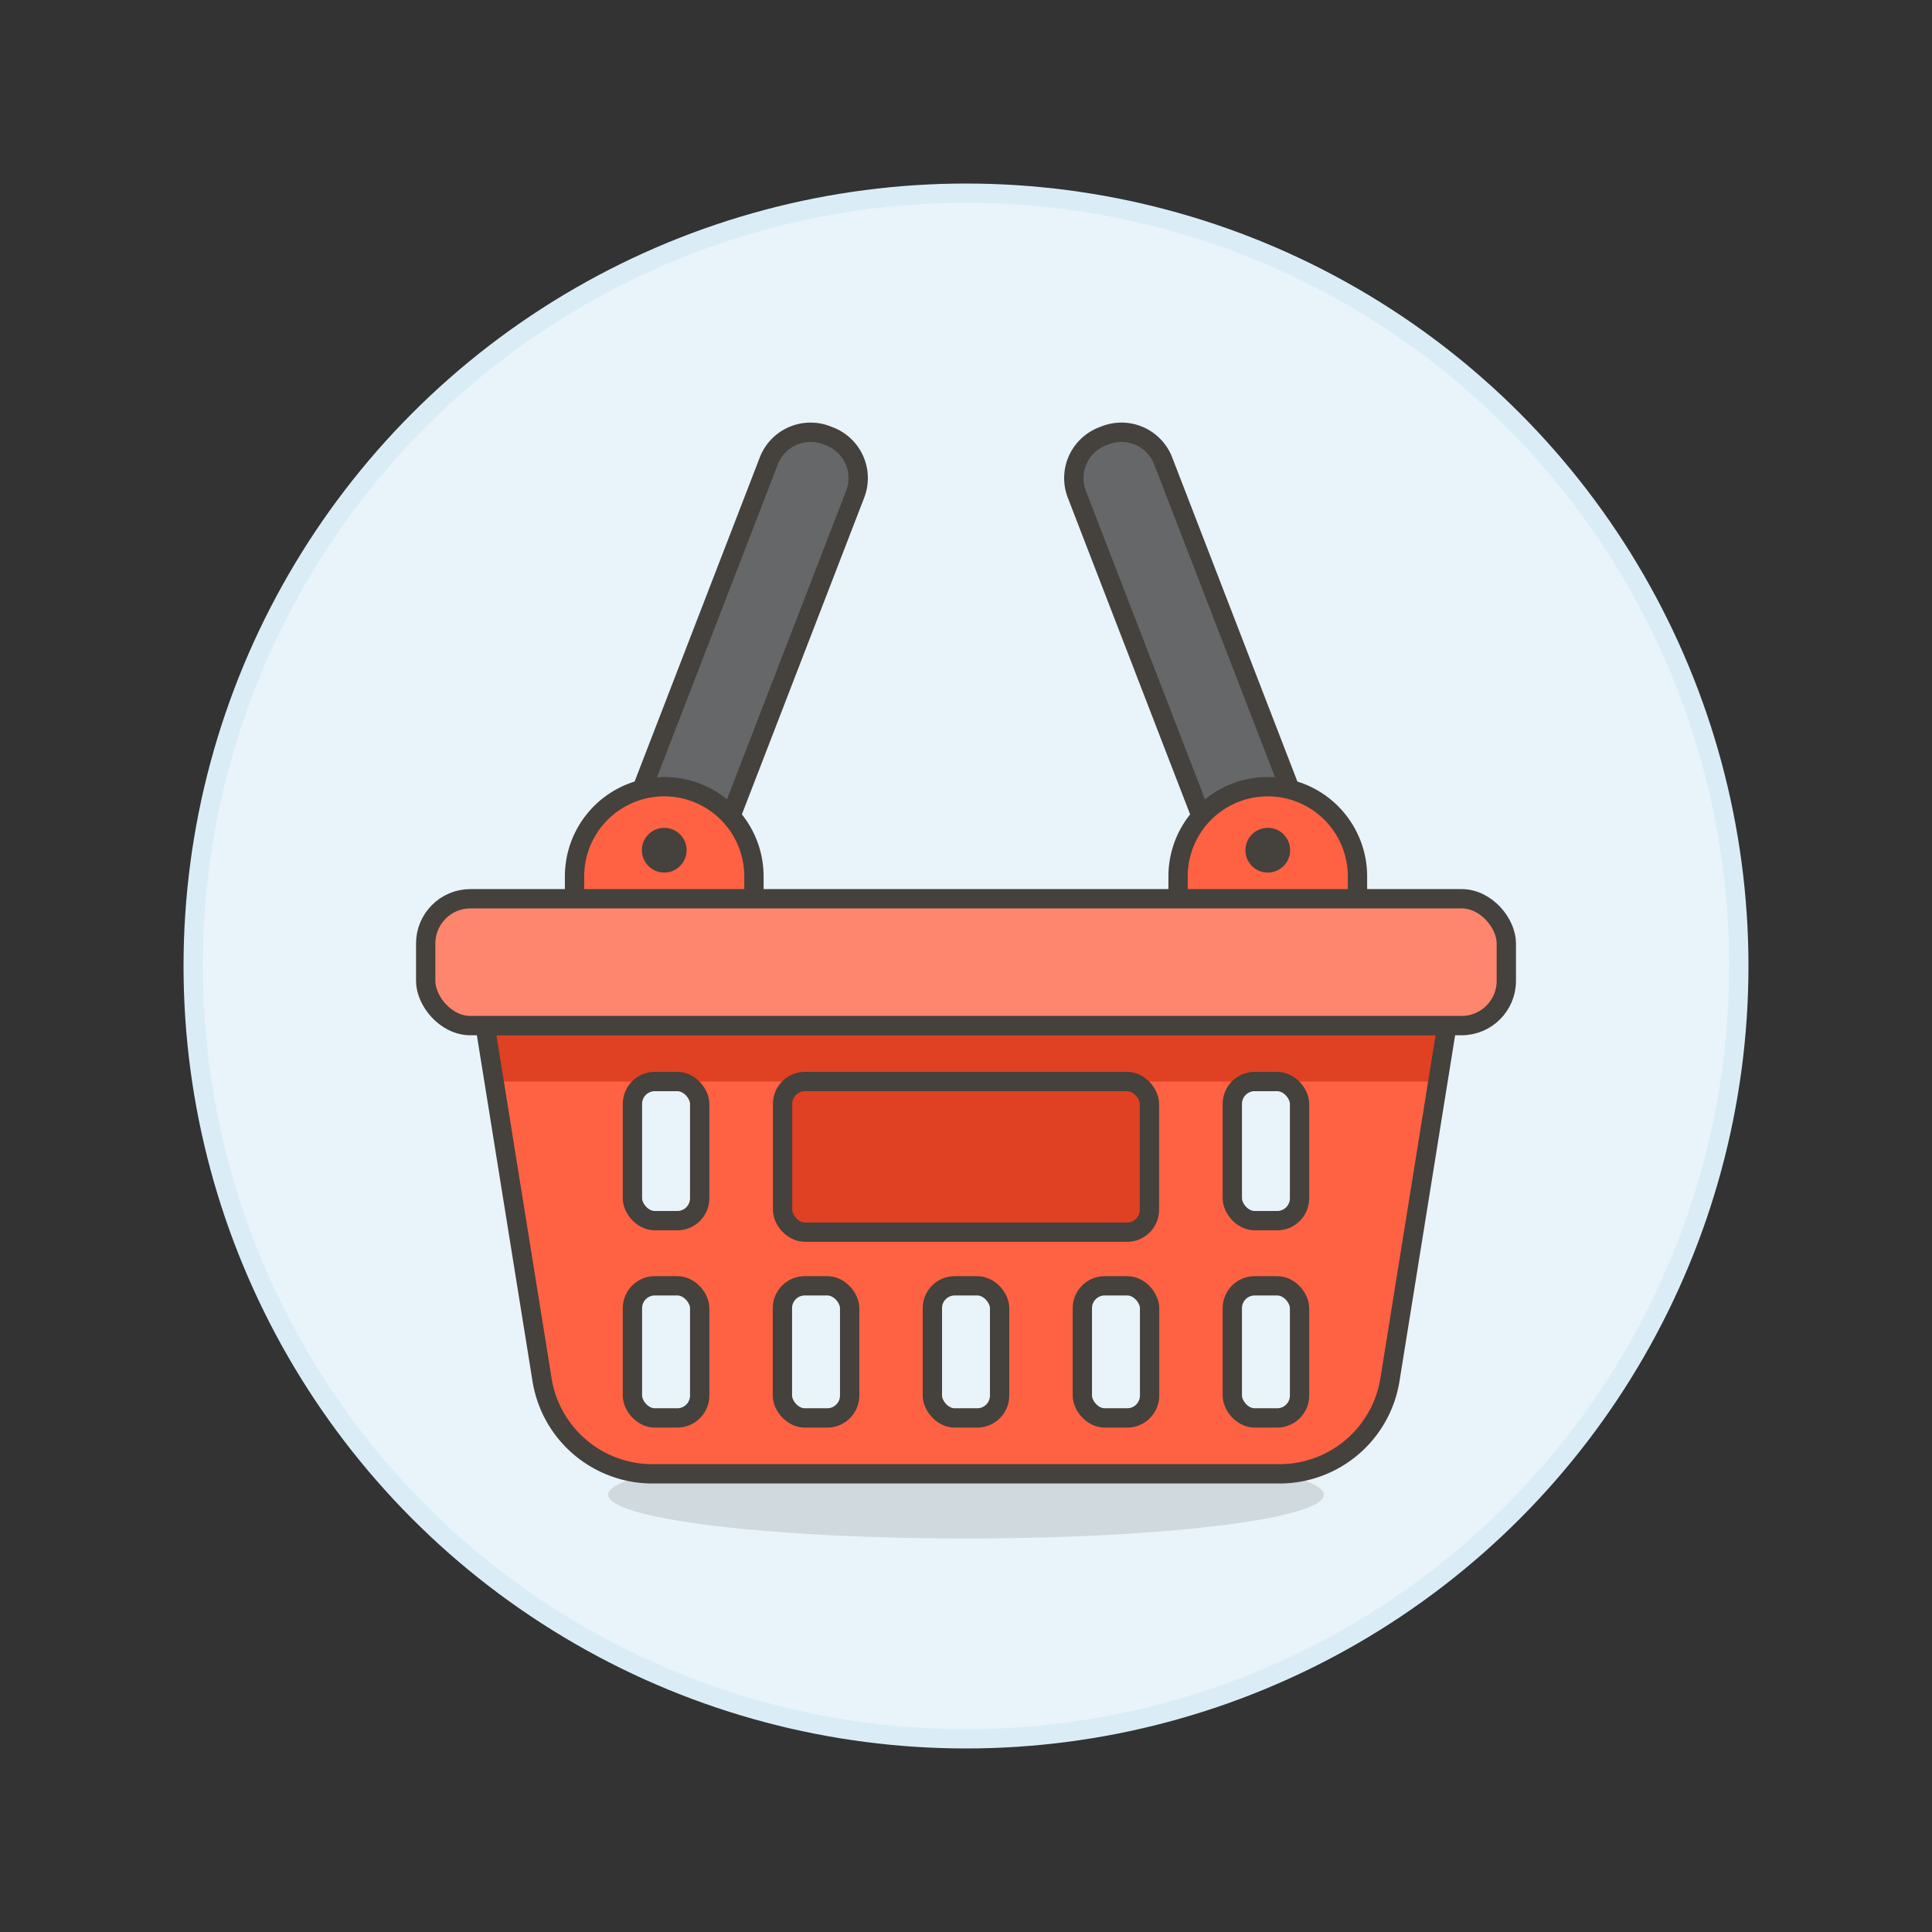
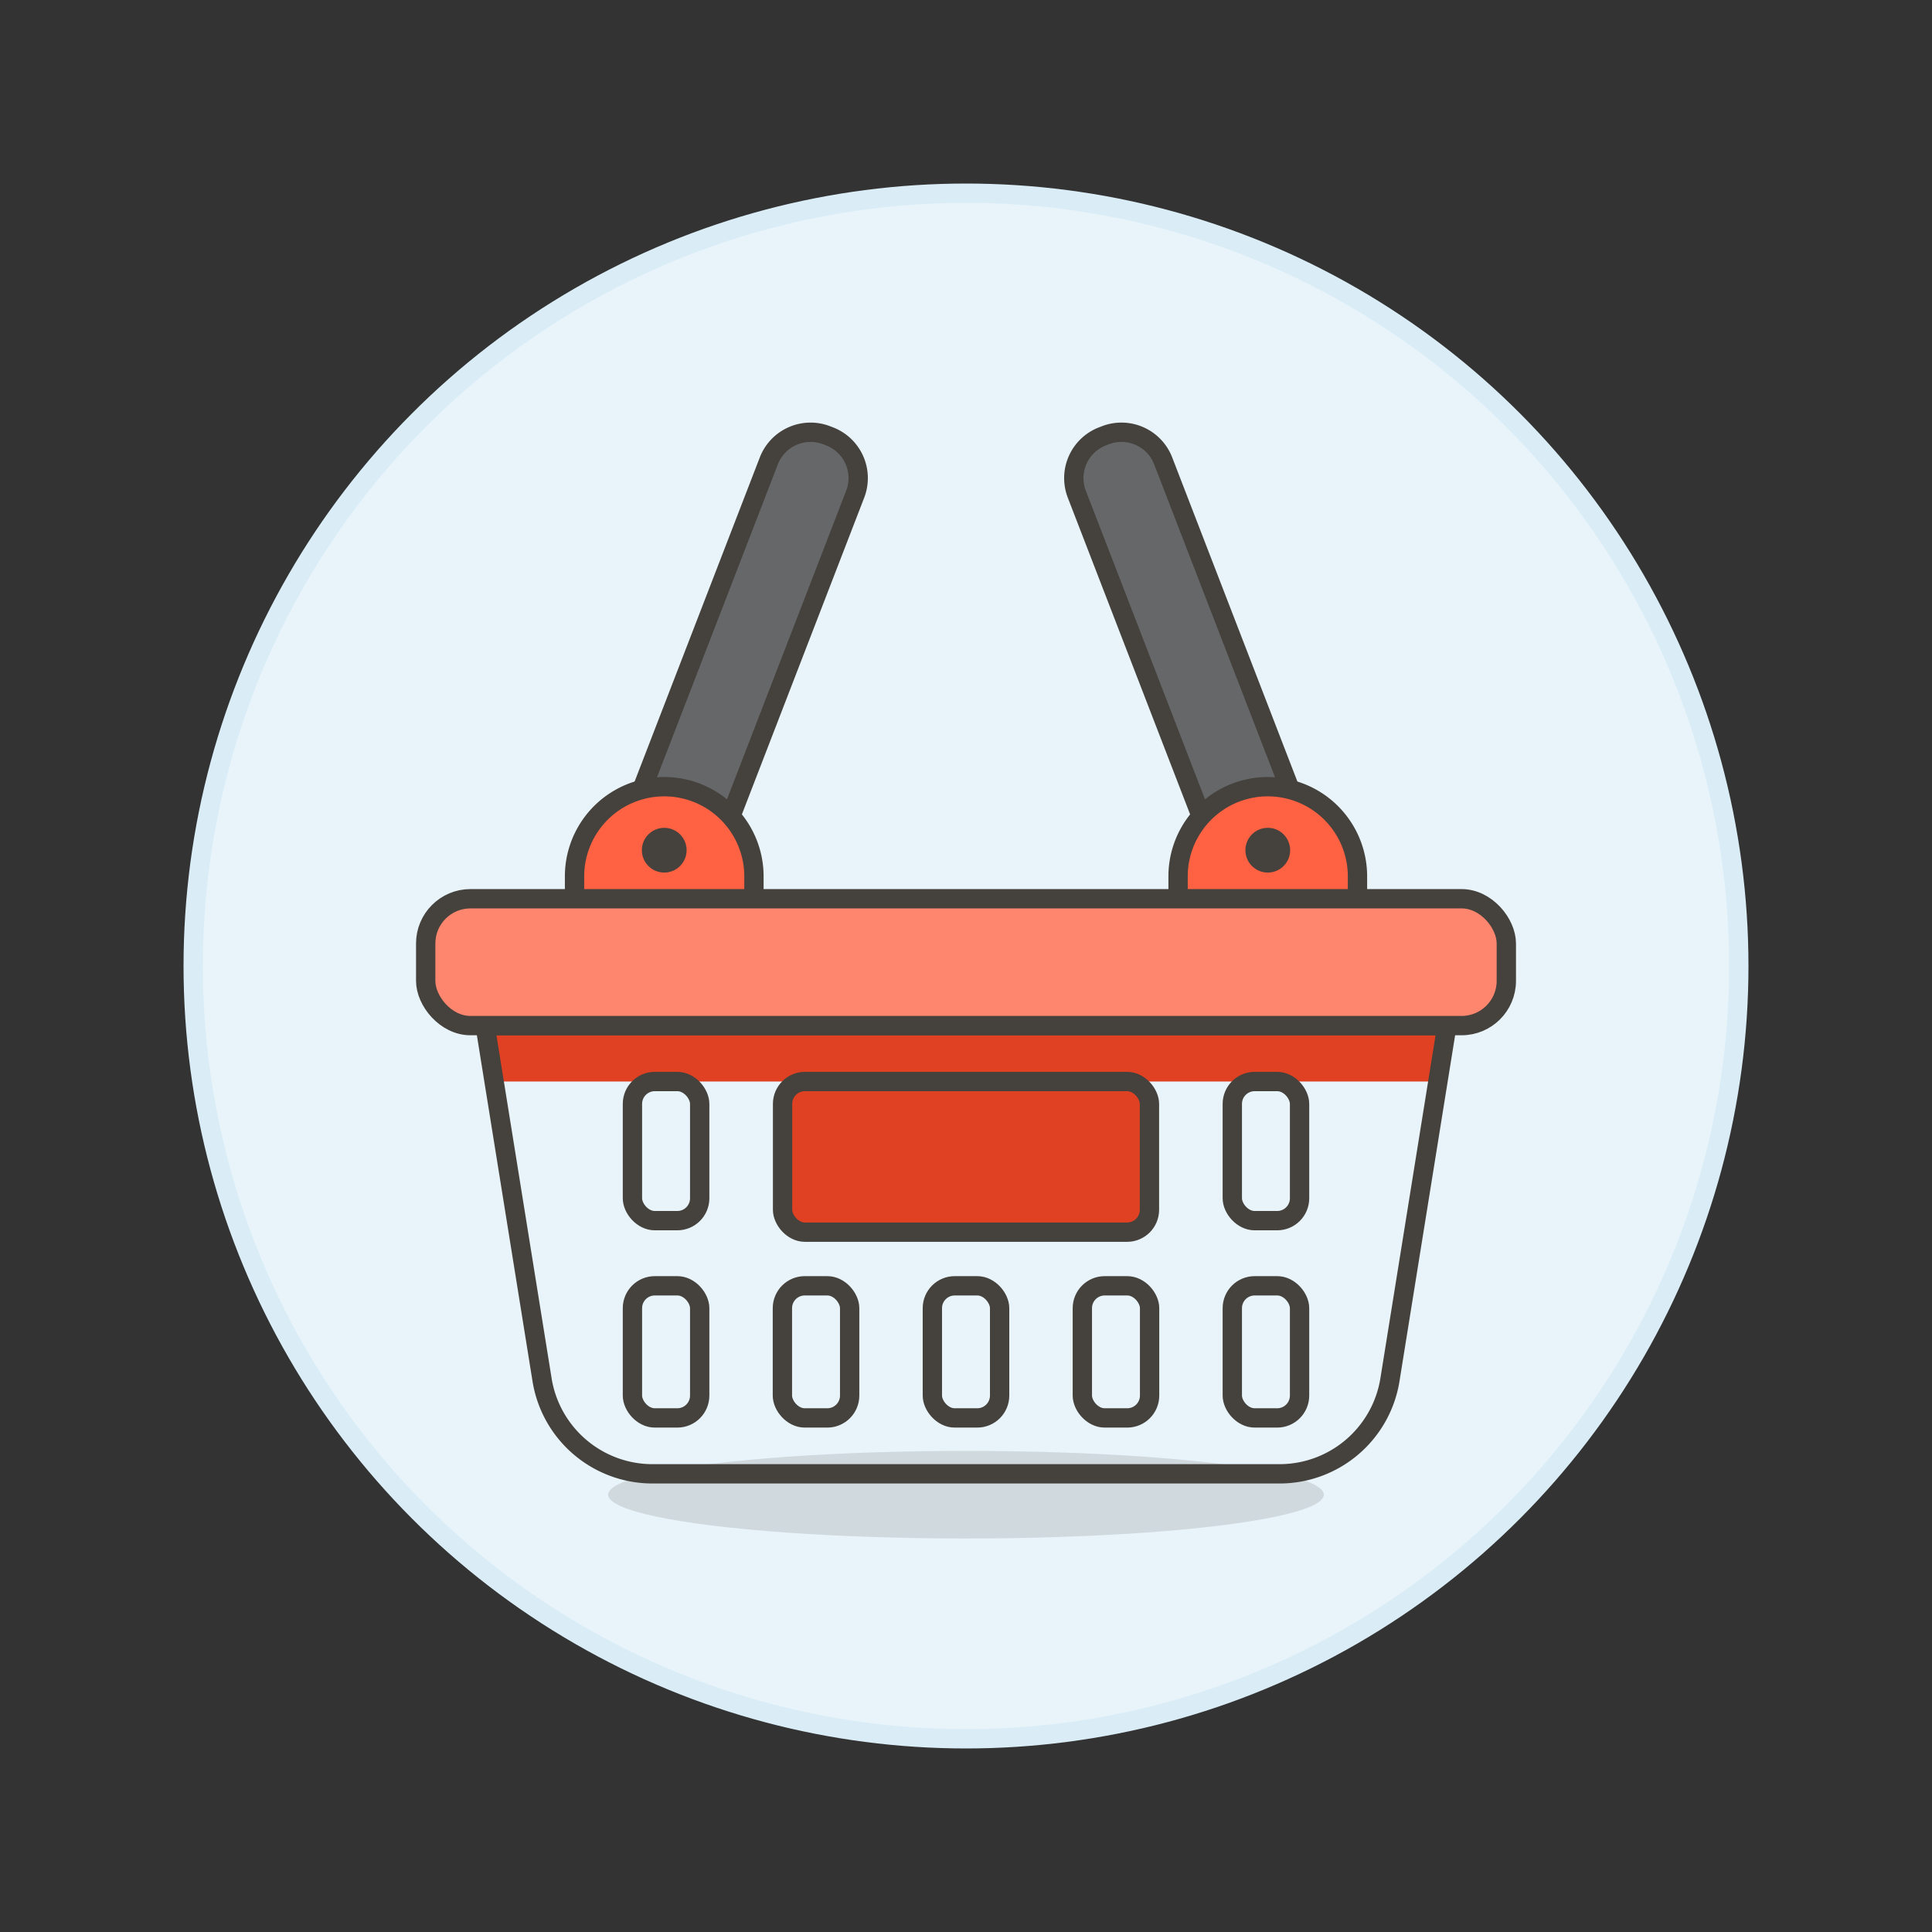
<svg xmlns="http://www.w3.org/2000/svg" viewBox="0 0 100 100">
  <rect x="0" y="0" width="100" height="100" fill="#333333" stroke="none" />
  <g class="nc-icon-wrapper">
    <defs />
    <circle class="a" cx="50" cy="50" r="40" fill="#e8f4fa" stroke="#daedf7" stroke-miterlimit="10" />
    <ellipse class="b" cx="50" cy="77.365" rx="18.522" ry="2.267" fill="#45413c" opacity="0.15" />
    <path class="c" d="M68.793 46.087l-4.47 1.727-8.587-22.233a2.315 2.315 0 0 1 1.326-2.994l.15-.058a2.315 2.315 0 0 1 2.994 1.326z" fill="#656769" stroke="#45413c" stroke-linecap="round" stroke-linejoin="round" />
    <path class="c" d="M31.207 46.087l4.47 1.727 8.587-22.233a2.315 2.315 0 0 0-1.325-2.994l-.151-.058a2.316 2.316 0 0 0-2.994 1.326z" fill="#656769" stroke="#45413c" stroke-linecap="round" stroke-linejoin="round" />
    <path class="d" d="M70.263 45.362a4.643 4.643 0 1 0-9.286 0v2.961h9.286z" stroke="#45413c" stroke-linecap="round" stroke-linejoin="round" fill="#ff6242" />
    <circle class="e" cx="65.62" cy="44.006" r="1.158" style="" fill="#45413c" />
    <path class="d" d="M29.738 45.362a4.643 4.643 0 1 1 9.286 0v2.961h-9.286z" stroke="#45413c" stroke-linecap="round" stroke-linejoin="round" fill="#ff6242" />
    <circle class="e" cx="34.381" cy="44.006" r="1.158" style="" fill="#45413c" />
-     <path class="f" d="M25.109 53.085l2.948 18.332a5.789 5.789 0 0 0 5.715 4.868h32.456a5.788 5.788 0 0 0 5.715-4.868l2.948-18.332z" style="" fill="#ff6242" />
    <path class="g" d="M74.426 55.979l.465-2.894H25.109l.465 2.894h48.852z" style="" fill="#e04122" />
    <path class="h" d="M25.109 53.085l2.948 18.332a5.789 5.789 0 0 0 5.715 4.868h32.456a5.788 5.788 0 0 0 5.715-4.868l2.948-18.332z" stroke="#45413c" stroke-linecap="round" stroke-linejoin="round" fill="none" />
    <rect class="i" x="22.034" y="46.519" width="55.933" height="6.566" rx="2.315" ry="2.315" stroke="#45413c" stroke-linecap="round" stroke-linejoin="round" fill="#ff866e" />
    <rect class="j" x="40.506" y="55.979" width="18.989" height="7.798" rx="1.158" ry="1.158" stroke="#45413c" stroke-linecap="round" stroke-linejoin="round" fill="#e04122" />
    <g>
      <rect class="k" x="32.735" y="55.979" width="3.481" height="7.202" rx="1.158" ry="1.158" fill="#e8f4fa" stroke="#45413c" stroke-linecap="round" stroke-linejoin="round" />
      <rect class="k" x="32.735" y="66.553" width="3.481" height="6.839" rx="1.158" ry="1.158" fill="#e8f4fa" stroke="#45413c" stroke-linecap="round" stroke-linejoin="round" />
      <rect class="k" x="40.497" y="66.553" width="3.481" height="6.839" rx="1.158" ry="1.158" fill="#e8f4fa" stroke="#45413c" stroke-linecap="round" stroke-linejoin="round" />
      <rect class="k" x="48.259" y="66.553" width="3.481" height="6.839" rx="1.158" ry="1.158" fill="#e8f4fa" stroke="#45413c" stroke-linecap="round" stroke-linejoin="round" />
      <rect class="k" x="56.022" y="66.553" width="3.481" height="6.839" rx="1.158" ry="1.158" fill="#e8f4fa" stroke="#45413c" stroke-linecap="round" stroke-linejoin="round" />
      <rect class="k" x="63.784" y="55.979" width="3.481" height="7.202" rx="1.158" ry="1.158" fill="#e8f4fa" stroke="#45413c" stroke-linecap="round" stroke-linejoin="round" />
      <rect class="k" x="63.784" y="66.553" width="3.481" height="6.839" rx="1.158" ry="1.158" fill="#e8f4fa" stroke="#45413c" stroke-linecap="round" stroke-linejoin="round" />
    </g>
  </g>
</svg>